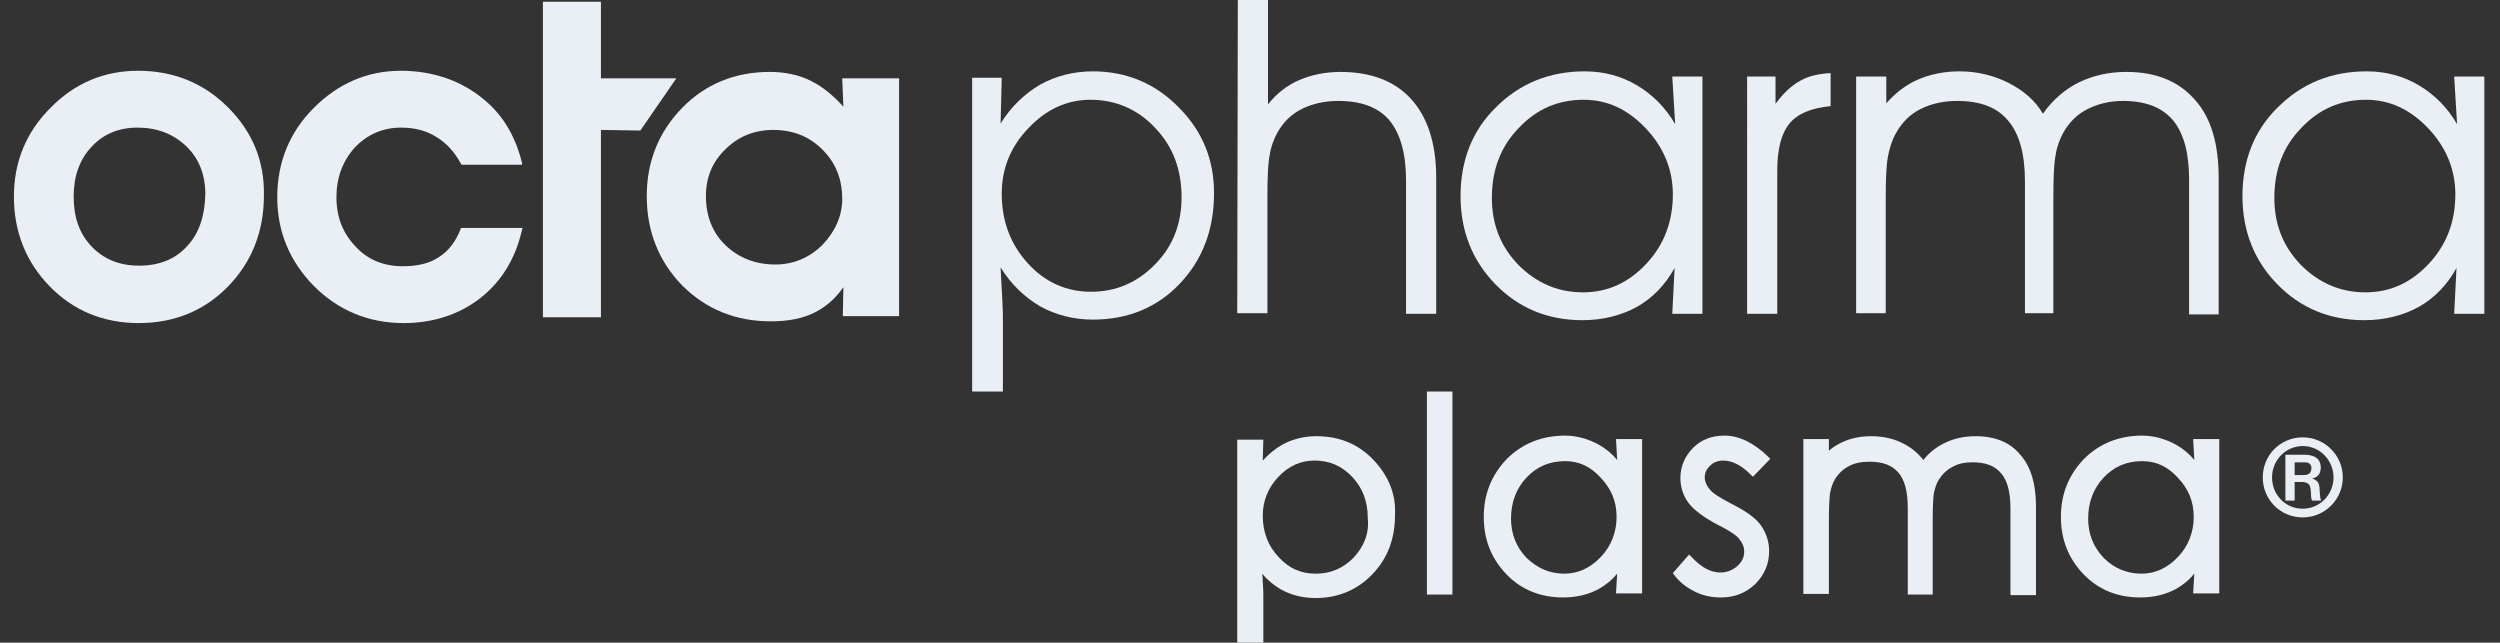
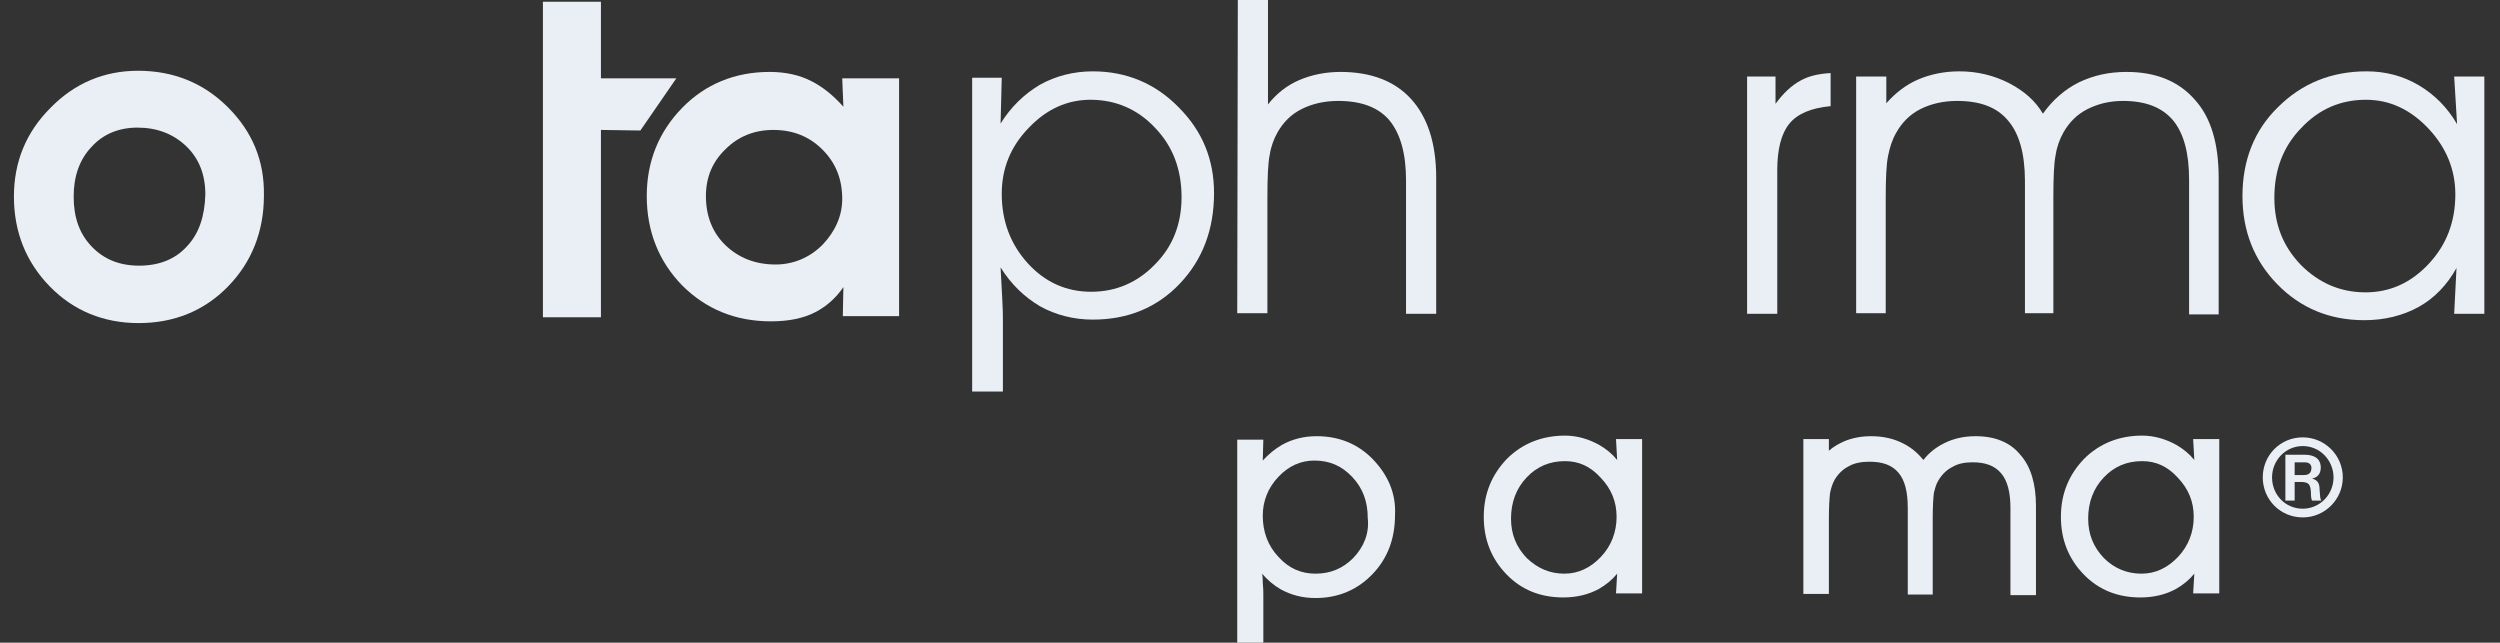
<svg xmlns="http://www.w3.org/2000/svg" version="1.1" id="Ebene_1" x="0px" y="0px" viewBox="0 0 431 110.8" style="enable-background:new 0 0 431 110.8;" xml:space="preserve">
  <rect x="0" y="0" width="431" height="110.8" fill="#333333" stroke="none" />
  <style type="text/css"> .st0{fill-rule:evenodd;clip-rule:evenodd;fill:#E9EFF5;} .st1{fill:#E9EFF5;} </style>
  <g>
    <path class="st0" d="M188,17.2c-4,0-7.6,1.6-10.7,4.9c-3.1,3.2-4.6,7-4.6,11.3c0,4.7,1.5,8.7,4.5,12s6.7,4.9,10.9,4.9 c4.3,0,8-1.6,11-4.7c3.1-3.1,4.6-7,4.6-11.6c0-4.8-1.5-8.8-4.6-12C196.1,18.8,192.3,17.2,188,17.2L188,17.2z M167.5,13.4h5.2 l-0.2,7.9c1.8-2.9,4.1-5.1,6.8-6.7c2.7-1.5,5.8-2.3,9.1-2.3c5.8,0,10.8,2.1,14.8,6.2c4.1,4.1,6.1,9,6.1,14.8c0,6.3-2,11.5-5.9,15.6 s-8.9,6.2-15,6.2c-3.3,0-6.4-0.8-9.1-2.3c-2.7-1.6-5-3.8-6.8-6.7c0.1,2,0.2,3.9,0.3,5.6c0.1,1.7,0.1,2.8,0.1,3.6v12.2h-5.3V13.4 H167.5z" />
    <path class="st1" d="M213.4,0h5.2v18c1.5-1.9,3.3-3.3,5.4-4.2c2.1-0.9,4.5-1.4,7.1-1.4c5.3,0,9.4,1.6,12.2,4.7s4.3,7.6,4.3,13.5 v23.5h-5.2v-23c0-4.7-1-8.1-2.9-10.4c-1.9-2.2-4.8-3.3-8.8-3.3c-2.4,0-4.5,0.5-6.3,1.4s-3.2,2.3-4.2,4.1c-0.6,1.1-1.1,2.4-1.3,3.8 c-0.3,1.4-0.4,3.9-0.4,7.4V54h-5.2L213.4,0L213.4,0z" />
-     <path class="st0" d="M288.8,21.4l-0.5-8.2h5.2v40.9h-5.2l0.4-7.9c-1.6,2.9-3.8,5.2-6.5,6.7s-5.9,2.3-9.4,2.3c-6,0-11-2.1-15-6.2 s-6-9.2-6-15.2c0-6.1,2-11.3,6.1-15.3c4.1-4.1,9.2-6.2,15.3-6.2c3.3,0,6.3,0.8,9,2.4C284.9,16.3,287.1,18.5,288.8,21.4L288.8,21.4z M273,17.2c-4.4,0-8.1,1.6-11.2,4.9c-3.1,3.2-4.6,7.2-4.6,12c0,4.6,1.5,8.4,4.6,11.6c3.1,3.1,6.8,4.7,11.1,4.7 c4.2,0,7.8-1.6,10.9-4.9c3.1-3.3,4.6-7.3,4.6-12c0-4.3-1.6-8.1-4.6-11.3C280.6,18.8,277.1,17.2,273,17.2L273,17.2z" />
    <path class="st1" d="M315.6,12.6v5.7c-3.3,0.3-5.7,1.3-7.1,3s-2.1,4.4-2.1,8.1v24.7h-5.2V13.2h4.9v4.7c1.3-1.8,2.8-3.2,4.3-4 C311.8,13.1,313.6,12.7,315.6,12.6L315.6,12.6z" />
    <path class="st1" d="M352.2,19.6c1.7-2.4,3.8-4.2,6.2-5.4c2.5-1.2,5.2-1.8,8.2-1.8c5.1,0,9,1.6,11.8,4.8c2.8,3.1,4.1,7.6,4.1,13.5 v23.5h-5.1V31c0-4.6-0.9-8-2.8-10.3c-1.9-2.2-4.7-3.3-8.6-3.3c-2.3,0-4.3,0.5-6.1,1.4c-1.8,0.9-3.2,2.3-4.2,4.1 c-0.6,1.1-1.1,2.4-1.3,3.8c-0.3,1.4-0.4,3.9-0.4,7.4V54h-4.9V31.2c0-4.7-1-8.2-2.9-10.4c-1.9-2.3-4.8-3.4-8.8-3.4 c-2.4,0-4.5,0.5-6.3,1.4s-3.2,2.3-4.2,4.1c-0.7,1.2-1.1,2.5-1.4,4s-0.4,3.9-0.4,7.2V54H320V13.2h5.2v4.6c1.6-1.8,3.4-3.2,5.5-4.1 c2.1-0.9,4.5-1.4,7.1-1.4c3.1,0,5.9,0.7,8.5,2C349,15.7,350.9,17.4,352.2,19.6L352.2,19.6z" />
    <path class="st0" d="M423.6,21.4l-0.5-8.2h5.2v40.9h-5.2l0.4-7.9c-1.6,2.9-3.8,5.2-6.5,6.7s-5.9,2.3-9.4,2.3c-6,0-11-2.1-15-6.2 s-6-9.2-6-15.2c0-6.1,2-11.3,6.1-15.3c4.1-4.1,9.2-6.2,15.3-6.2c3.3,0,6.3,0.8,9,2.4C419.7,16.3,421.9,18.5,423.6,21.4L423.6,21.4z M407.9,17.2c-4.4,0-8.1,1.6-11.2,4.9c-3.1,3.2-4.6,7.2-4.6,12c0,4.6,1.5,8.4,4.6,11.6c3.1,3.1,6.8,4.7,11.1,4.7 c4.2,0,7.8-1.6,10.9-4.9c3.1-3.3,4.6-7.3,4.6-12c0-4.3-1.6-8.1-4.6-11.3C415.5,18.8,411.9,17.2,407.9,17.2L407.9,17.2z" />
    <path class="st1" d="M39.3,18.5c-4.2-4.2-9.4-6.3-15.5-6.3c-5.8,0-10.9,2.1-15.1,6.4c-4.2,4.2-6.3,9.3-6.3,15.3 c0,6.1,2.1,11.3,6.2,15.5s9.3,6.3,15.3,6.3c6.1,0,11.3-2.1,15.4-6.3s6.2-9.5,6.2-15.7C45.6,27.7,43.5,22.7,39.3,18.5z M32.2,42.5 c-2,2.2-4.8,3.3-8.2,3.3s-6.1-1.1-8.2-3.3s-3.1-5-3.1-8.6c0-3.5,1-6.4,3.1-8.6c2-2.2,4.7-3.3,7.9-3.3c3.4,0,6.2,1.1,8.4,3.2 c2.2,2.1,3.3,4.9,3.3,8.3C35.3,37.3,34.3,40.3,32.2,42.5z" />
-     <path class="st1" d="M69.1,22c2.3,0,4.4,0.5,6.1,1.6c1.7,1,3.2,2.6,4.3,4.7l0.1,0.1H90v-0.3c-1.2-4.9-3.6-8.8-7.4-11.6 c-3.7-2.8-8.3-4.3-13.5-4.3c-5.8,0-10.8,2.2-15,6.4S47.8,28,47.8,34c0,5.9,2.1,11,6.3,15.3c4.2,4.2,9.4,6.4,15.5,6.4 c5.1,0,9.6-1.5,13.2-4.3c3.7-2.9,6.1-6.9,7.2-11.8l0.1-0.3H79.5l-0.1,0.2c-0.8,2.1-2.1,3.8-3.7,4.8c-1.6,1.1-3.7,1.6-6.3,1.6 c-3.2,0-6-1.1-8.1-3.4C59.1,40.2,58,37.4,58,34s1.1-6.3,3.2-8.6C63.3,23.2,66,22,69.1,22z" />
    <path class="st1" d="M145.2,13.5l0.2,4.9c-1.7-1.9-3.5-3.4-5.5-4.4c-2.1-1.1-4.6-1.6-7.2-1.6c-6,0-11.1,2.1-15.1,6.2 s-6.1,9.2-6.1,15.2c0,6.1,2.1,11.3,6.1,15.4c4.1,4.1,9.2,6.2,15.3,6.2c3,0,5.6-0.5,7.7-1.6c1.9-1,3.5-2.4,4.8-4.3l-0.1,5h9.7v-41 H145.2z M141.8,42.2c-2.2,2.2-5,3.4-8.1,3.4c-3.4,0-6.3-1.1-8.6-3.3c-2.3-2.2-3.4-5.1-3.4-8.5c0-3.2,1.1-5.9,3.4-8.1 c2.2-2.2,5-3.3,8.2-3.3c3.4,0,6.2,1.1,8.5,3.4s3.4,5.1,3.4,8.5C145.2,37.2,144,39.9,141.8,42.2z" />
    <polygon class="st1" points="103.6,13.5 103.6,0.3 93.6,0.3 93.6,54.7 103.6,54.7 103.6,22.4 110.4,22.5 116.6,13.5 " />
    <path class="st1" d="M236.7,79.2c-2.6-2.7-5.9-4-9.7-4c-2.2,0-4.2,0.5-6,1.5c-1.2,0.7-2.3,1.6-3.3,2.7l0.1-3.6h-4.5v35h4.5v-8.2 c0-0.5,0-1.2-0.1-2.2c0-0.5,0-0.9-0.1-1.5c0.9,1.1,2,2,3.2,2.7c1.8,1,3.8,1.5,6,1.5c3.9,0,7.2-1.4,9.8-4.1s3.9-6.1,3.9-10.2 C240.7,85.1,239.3,81.9,236.7,79.2z M233.3,96.2c-1.8,1.8-3.9,2.7-6.5,2.7c-2.5,0-4.6-0.9-6.4-2.9c-1.8-1.9-2.7-4.3-2.7-7.1 c0-2.5,0.9-4.8,2.7-6.7c1.8-1.9,3.9-2.8,6.2-2.8c2.6,0,4.7,0.9,6.5,2.8s2.7,4.2,2.7,7.1C236.1,92,235.1,94.3,233.3,96.2z" />
-     <rect x="246" y="67.5" class="st1" width="4.4" height="35" />
    <path class="st1" d="M278.6,75.7l0.2,3.6c-0.9-1.1-1.9-1.9-3.1-2.6c-1.8-1-3.8-1.6-5.9-1.6c-4,0-7.4,1.4-10,4c-2.6,2.7-4,6-4,10 c0,3.9,1.3,7.2,3.9,9.9c2.6,2.7,5.9,4,9.8,4l0,0c2.3,0,4.4-0.5,6.2-1.5c1.2-0.7,2.2-1.5,3.1-2.6l-0.2,3.4h4.5V75.7H278.6z M276,96 c-1.8,1.9-3.9,2.9-6.3,2.9c-2.5,0-4.6-0.9-6.5-2.7c-1.8-1.9-2.7-4.1-2.7-6.8c0-2.8,0.9-5.2,2.7-7.1c1.8-1.9,4-2.8,6.6-2.8 c2.4,0,4.4,0.9,6.2,2.9c1.8,1.9,2.7,4.1,2.7,6.7C278.7,91.7,277.8,94.1,276,96z" />
    <path class="st1" d="M340.6,75.2c-2,0-3.8,0.4-5.4,1.2c-1.4,0.7-2.6,1.6-3.6,2.9c-0.9-1.1-2-2.1-3.4-2.8c-1.7-0.9-3.6-1.3-5.6-1.3 c-1.7,0-3.3,0.3-4.7,0.9c-0.9,0.4-1.8,0.9-2.6,1.6v-2h-4.4v26.7h4.4v-13c0-2,0.1-3.5,0.2-4.4c0.2-0.9,0.4-1.6,0.8-2.3 c0.6-1,1.4-1.8,2.4-2.3c1-0.6,2.3-0.8,3.6-0.8c2.3,0,3.9,0.6,5,1.9s1.6,3.3,1.6,6.1v14.9h4.3v-13c0-2.2,0.1-3.7,0.2-4.5 c0.2-0.8,0.4-1.6,0.8-2.2c0.6-1,1.4-1.8,2.4-2.3c1-0.6,2.2-0.8,3.5-0.8c2.2,0,3.8,0.6,4.9,1.9s1.6,3.3,1.6,6v15h4.4V87.2 c0-3.8-0.9-6.8-2.7-8.8C346.6,76.3,344,75.2,340.6,75.2z" />
    <path class="st1" d="M378.1,75.7l0.2,3.6c-0.9-1.1-1.9-1.9-3.1-2.6c-1.8-1-3.8-1.6-5.9-1.6c-4,0-7.4,1.4-10,4c-2.6,2.7-4,6-4,10 c0,3.9,1.3,7.2,3.9,9.9c2.6,2.7,5.9,4,9.8,4l0,0c2.3,0,4.4-0.5,6.2-1.5c1.2-0.7,2.2-1.5,3.1-2.6l-0.2,3.4h4.5V75.7H378.1z M375.5,96c-1.8,1.9-3.9,2.9-6.3,2.9c-2.5,0-4.7-0.9-6.5-2.7c-1.8-1.9-2.7-4.1-2.7-6.8c0-2.8,0.9-5.2,2.7-7.1 c1.8-1.9,4-2.8,6.6-2.8c2.4,0,4.4,0.9,6.2,2.9c1.8,1.9,2.7,4.1,2.7,6.7C378.2,91.7,377.3,94.1,375.5,96z" />
-     <path class="st1" d="M297.1,79.4c1.5,0,3.1,0.8,4.7,2.4l0.4,0.4l3-3.1l-0.4-0.4c-2.5-2.4-5-3.6-7.5-3.6c-2.2,0-4,0.7-5.4,2.1 s-2.2,3.2-2.2,5.2c0,1.6,0.5,3.1,1.4,4.3c0.9,1.2,2.5,2.4,4.9,3.7c2.6,1.3,3.6,2.1,3.9,2.6c0.5,0.6,0.8,1.3,0.8,2.1 c0,1-0.4,1.8-1.2,2.5c-0.8,0.7-1.8,1.1-2.9,1.1c-1.7,0-3.3-0.9-4.9-2.6l-0.5-0.5l-2.8,3.2l0.3,0.4c0.9,1.2,2.1,2.1,3.5,2.8 c1.4,0.7,2.9,1,4.5,1c2.4,0,4.3-0.8,5.9-2.3c1.6-1.6,2.4-3.5,2.4-5.7c0-1.6-0.5-3.1-1.4-4.4s-2.6-2.5-5.2-3.8 c-1.9-1-3.2-1.8-3.7-2.5c-0.5-0.6-0.8-1.3-0.8-2c0-0.8,0.3-1.4,0.9-2C295.4,79.7,296.2,79.4,297.1,79.4z" />
  </g>
  <g>
    <path class="st1" d="M403.9,82.3c0,3.8-3.1,6.9-6.9,6.9c-3.9,0-6.9-3.1-6.9-6.9s3-6.9,6.9-6.9C400.8,75.4,403.9,78.5,403.9,82.3z M391.7,82.3c0,3,2.3,5.4,5.3,5.4c2.9,0,5.3-2.4,5.3-5.4c0-2.9-2.3-5.4-5.3-5.4S391.7,79.4,391.7,82.3z M397.3,78.4 c0.5,0,2.8,0,2.8,2.2c0,0.9-0.4,1.7-1.5,1.9l0,0c1.1,0.3,1.3,1,1.3,2c0.1,1.3,0.1,1.5,0.3,1.8h-1.6c-0.1-0.2-0.2-0.5-0.2-1.5 c-0.1-1.2-0.3-1.6-1.4-1.7h-1.4v3.2H394v-7.9H397.3z M395.6,81.9h1.4c0.6,0,1.5,0,1.5-1.3c-0.1-0.8-0.7-0.9-1.3-0.9h-1.6V81.9z" />
  </g>
</svg>